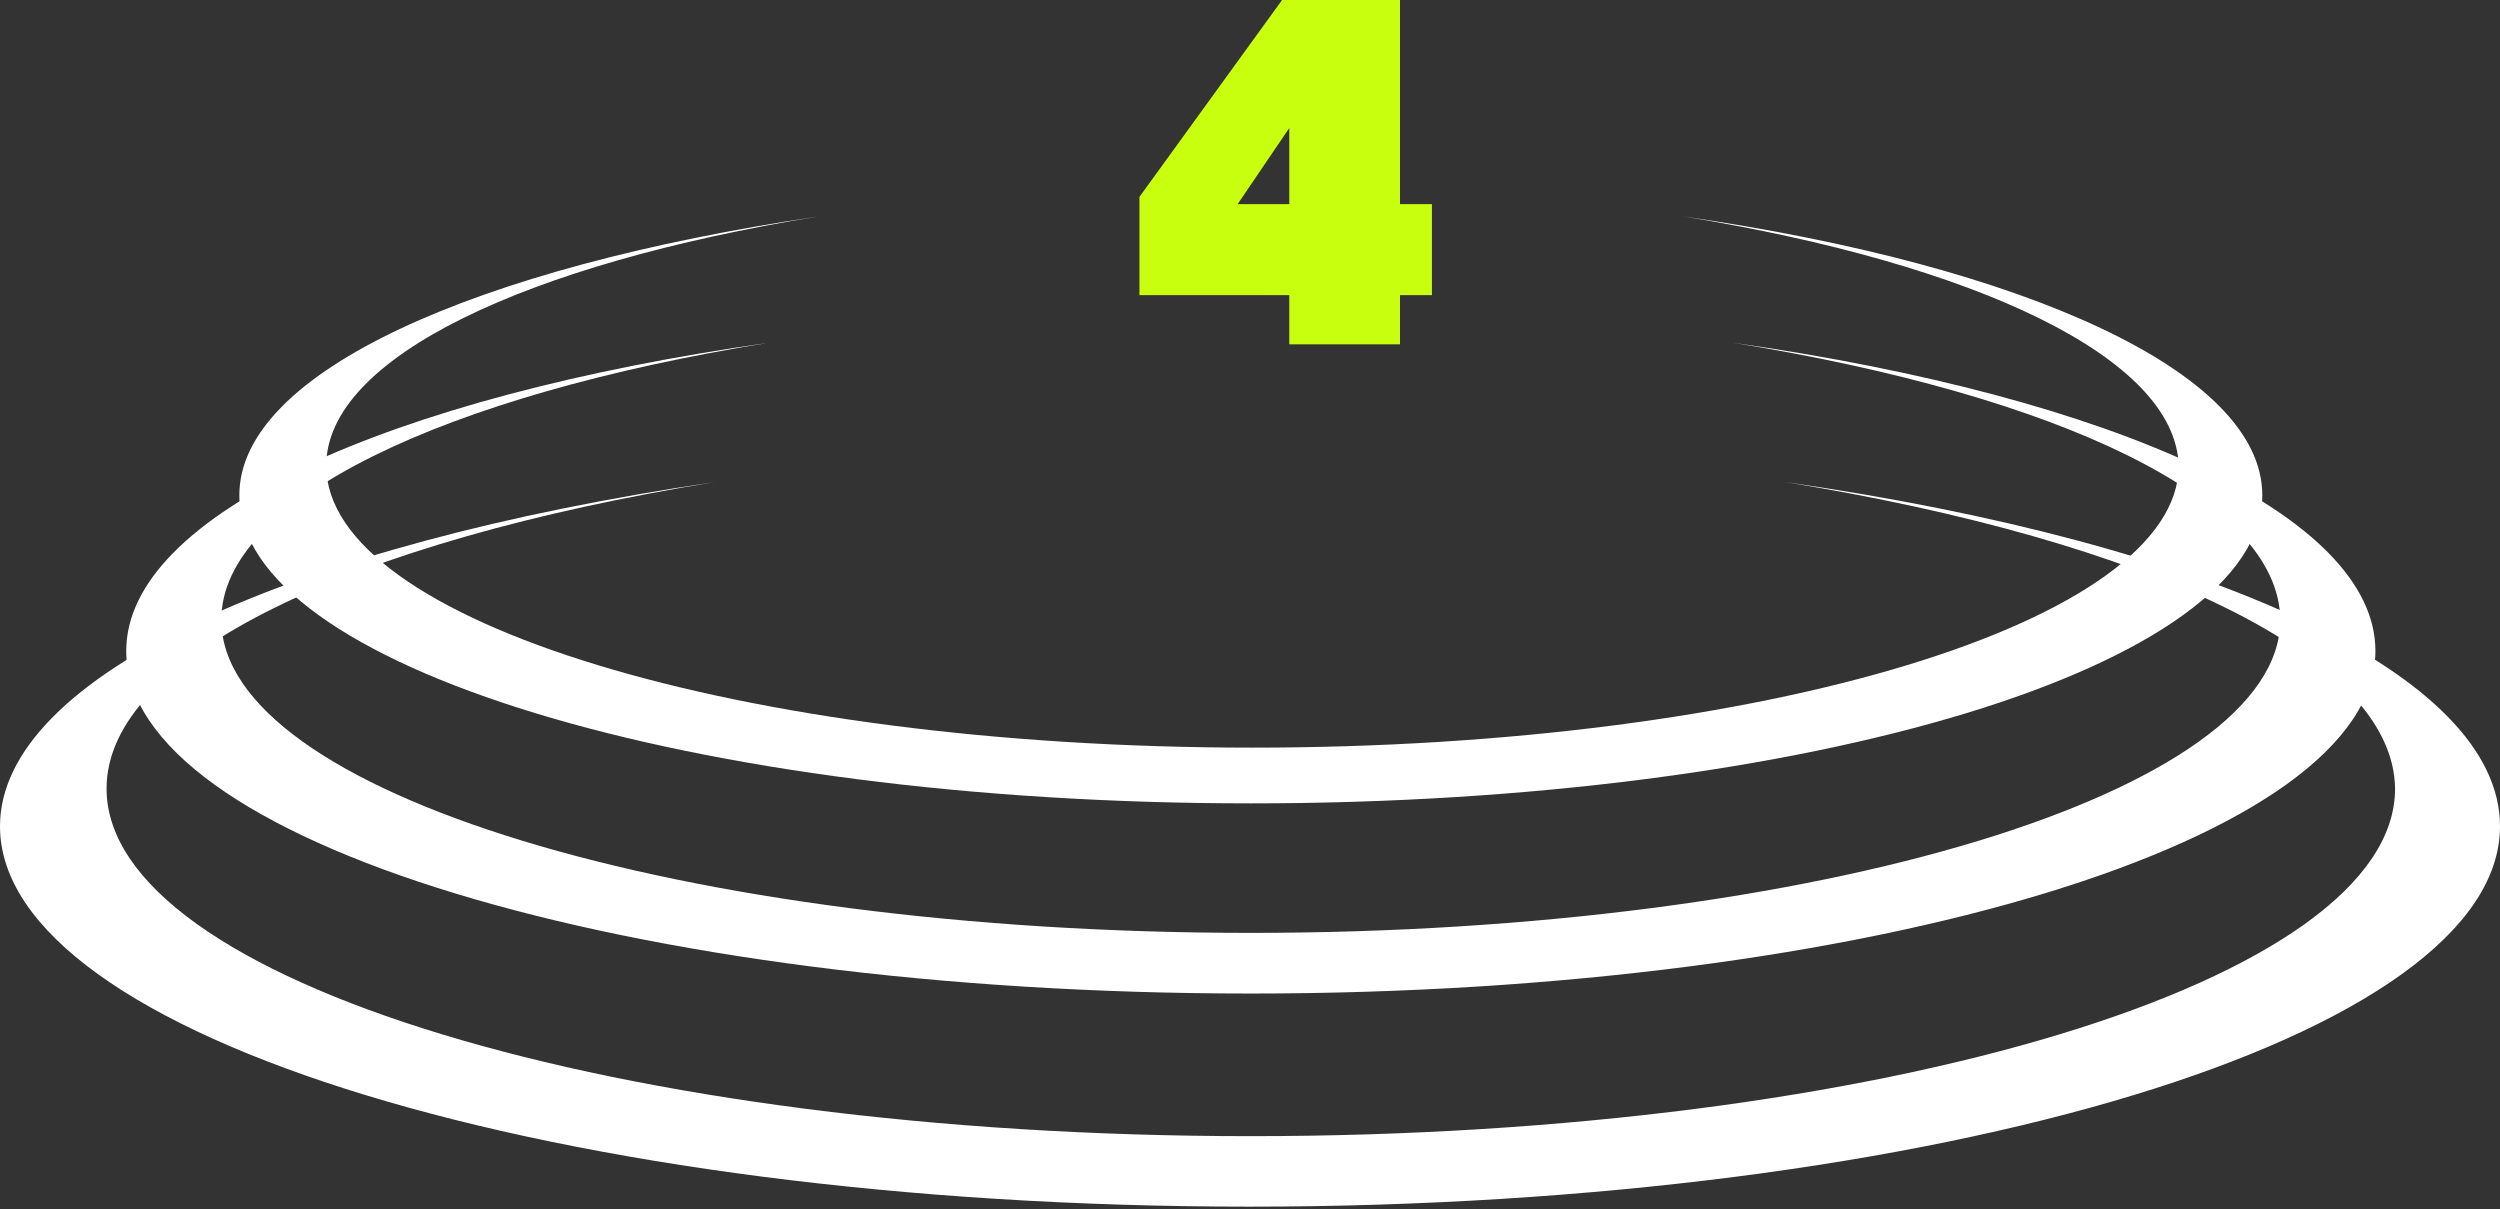
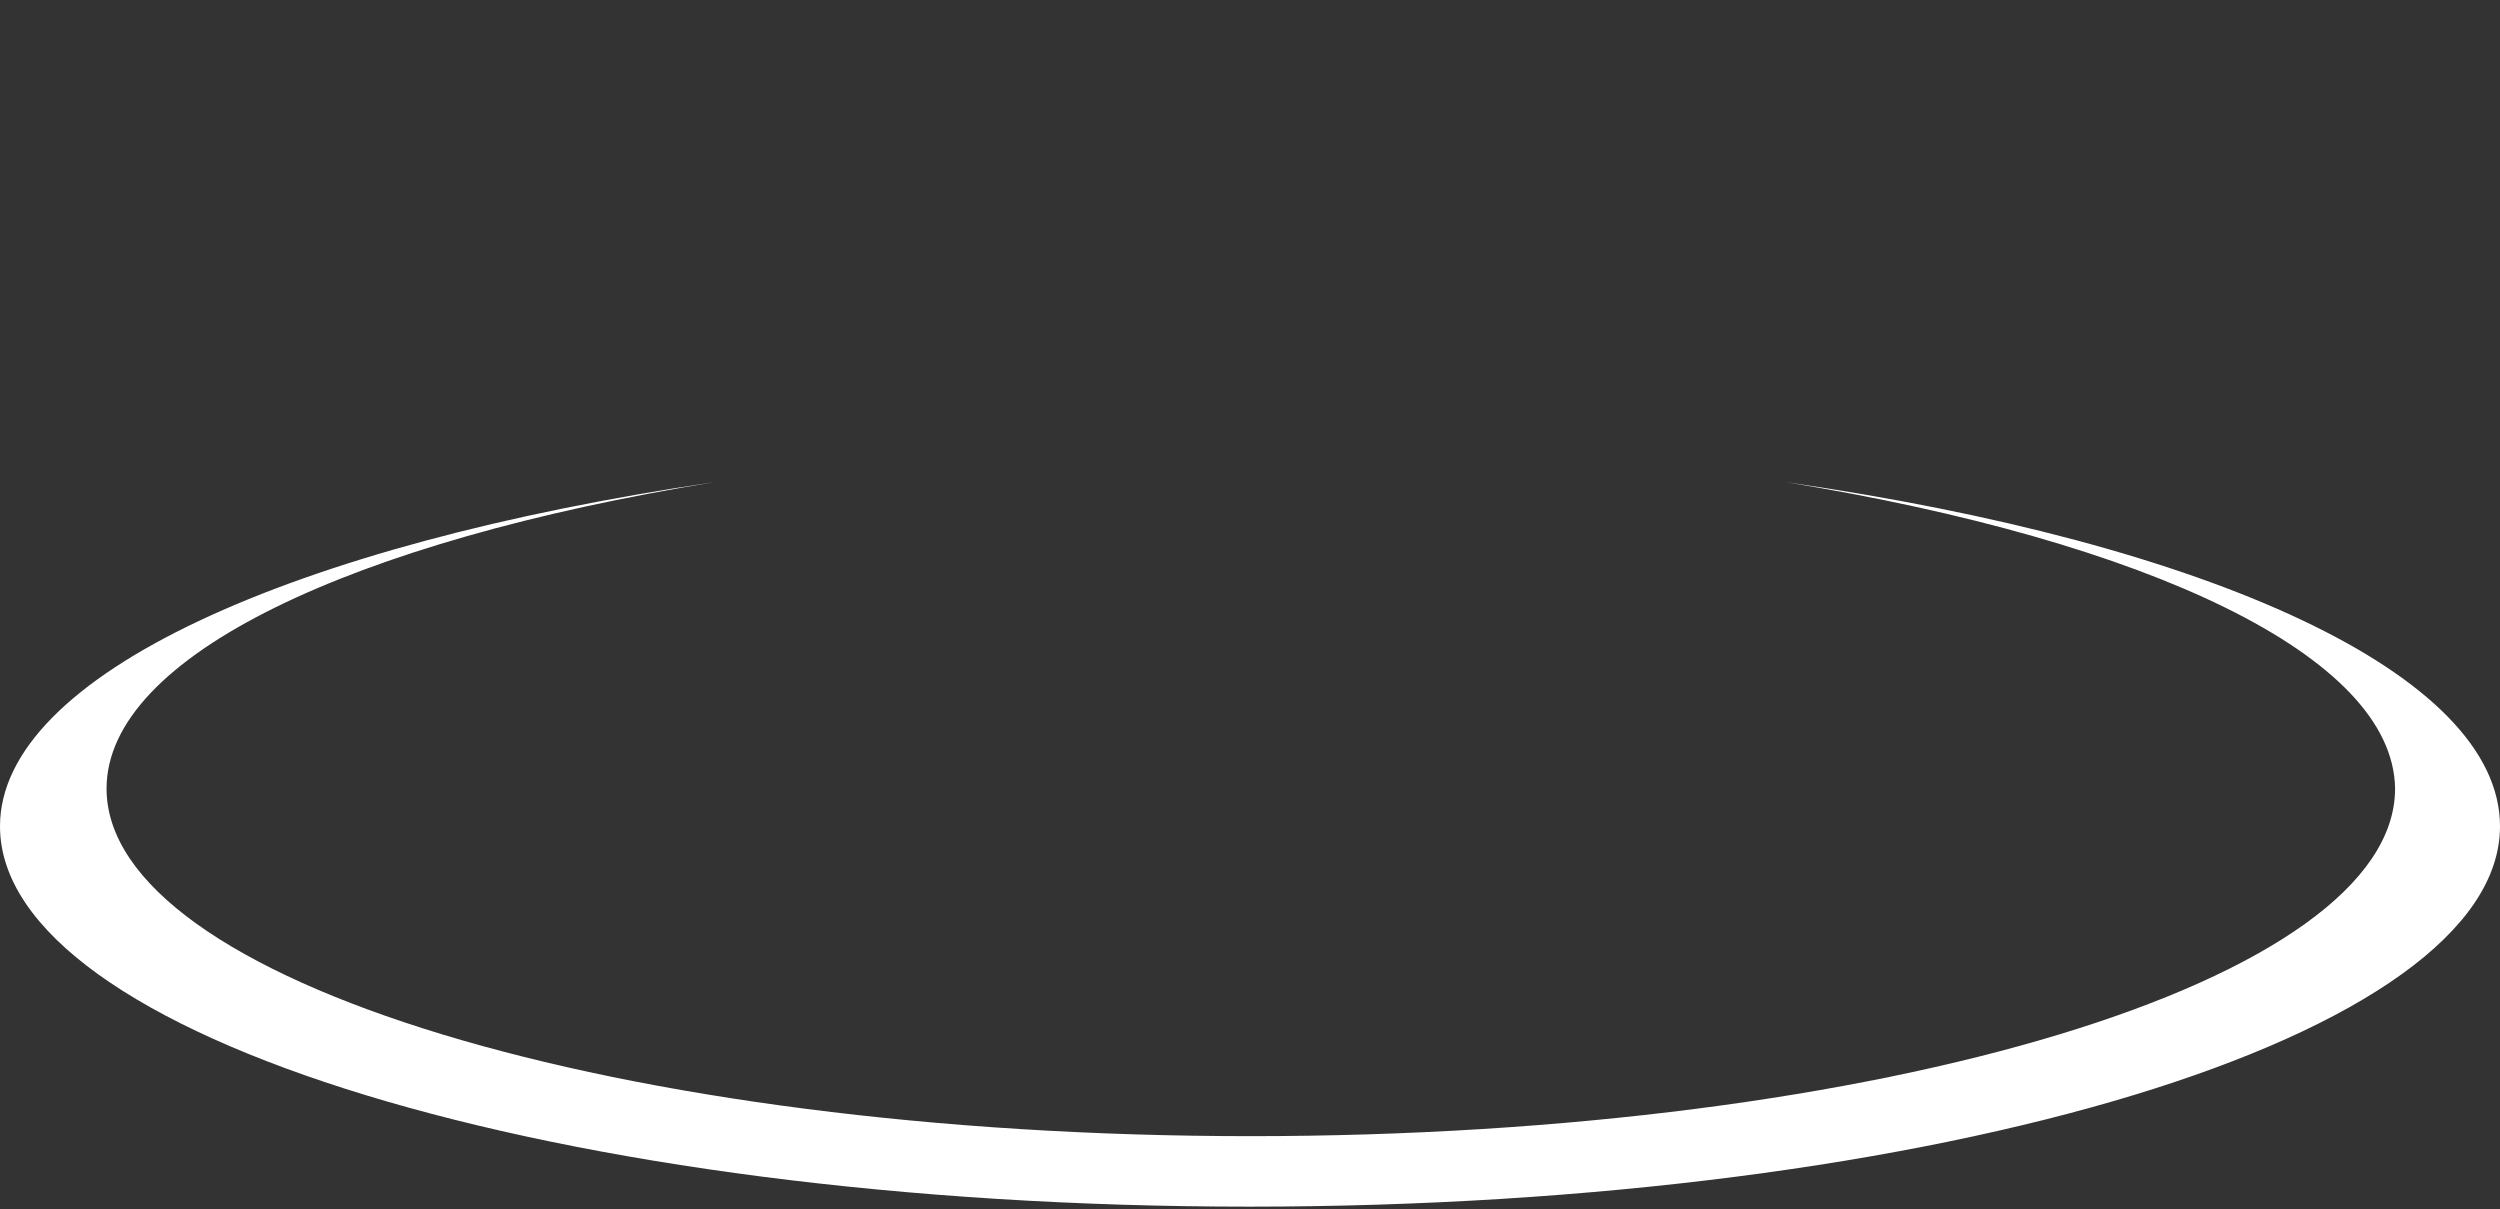
<svg xmlns="http://www.w3.org/2000/svg" width="610" height="295" viewBox="0 0 610 295" fill="none">
  <rect x="0" y="0" width="610" height="295" fill="#333333" stroke="none" />
-   <path fill-rule="evenodd" clip-rule="evenodd" d="M410.8 52.823C494 64.823 552 90.823 552 120.823C552 162.423 441.6 196.023 305.2 196.023C168.8 196.023 58.4 162.423 58.4 120.823C58.4 90.823 116 65.223 199.6 52.823C128.4 64.423 79.6 87.223 79.6 113.623C79.6 151.623 180.8 182.423 305.6 182.423C430.4 182.423 531.6 151.623 531.6 113.623C530.8 87.223 482 64.423 410.8 52.823Z" fill="white" />
-   <path fill-rule="evenodd" clip-rule="evenodd" d="M422.8 83.623C515.6 96.823 579.6 125.623 579.6 158.823C579.6 204.823 456.8 242.423 305.2 242.423C153.601 242.423 30.801 205.223 30.801 158.823C30.801 125.623 94.801 96.823 187.601 83.623C108.401 96.423 54.001 122.023 54.001 151.223C54.001 193.223 166.401 227.623 305.2 227.623C443.6 227.623 556.4 193.223 556.4 151.223C556 121.623 502 96.423 422.8 83.623Z" fill="white" />
  <path fill-rule="evenodd" clip-rule="evenodd" d="M435.6 117.623C538.8 132.423 610 164.423 610 201.623C610 252.823 473.2 294.423 304.8 294.423C136.4 294.423 0 252.823 0 201.623C0 164.823 71.2 132.823 174.4 117.623C86 132.023 26 160.023 26 192.423C26 239.223 151.2 277.223 305.2 277.223C459.2 277.223 584.399 239.223 584.399 192.423C583.999 160.023 524 132.023 435.6 117.623Z" fill="white" />
-   <path d="M341.597 49.805H349.39V72.012H341.597V84.023H314.586V72.012H278.023V48.047L312.828 0H341.597V49.805ZM314.586 49.805V31.23L301.988 49.805H314.586Z" fill="#C8FF0F" />
</svg>